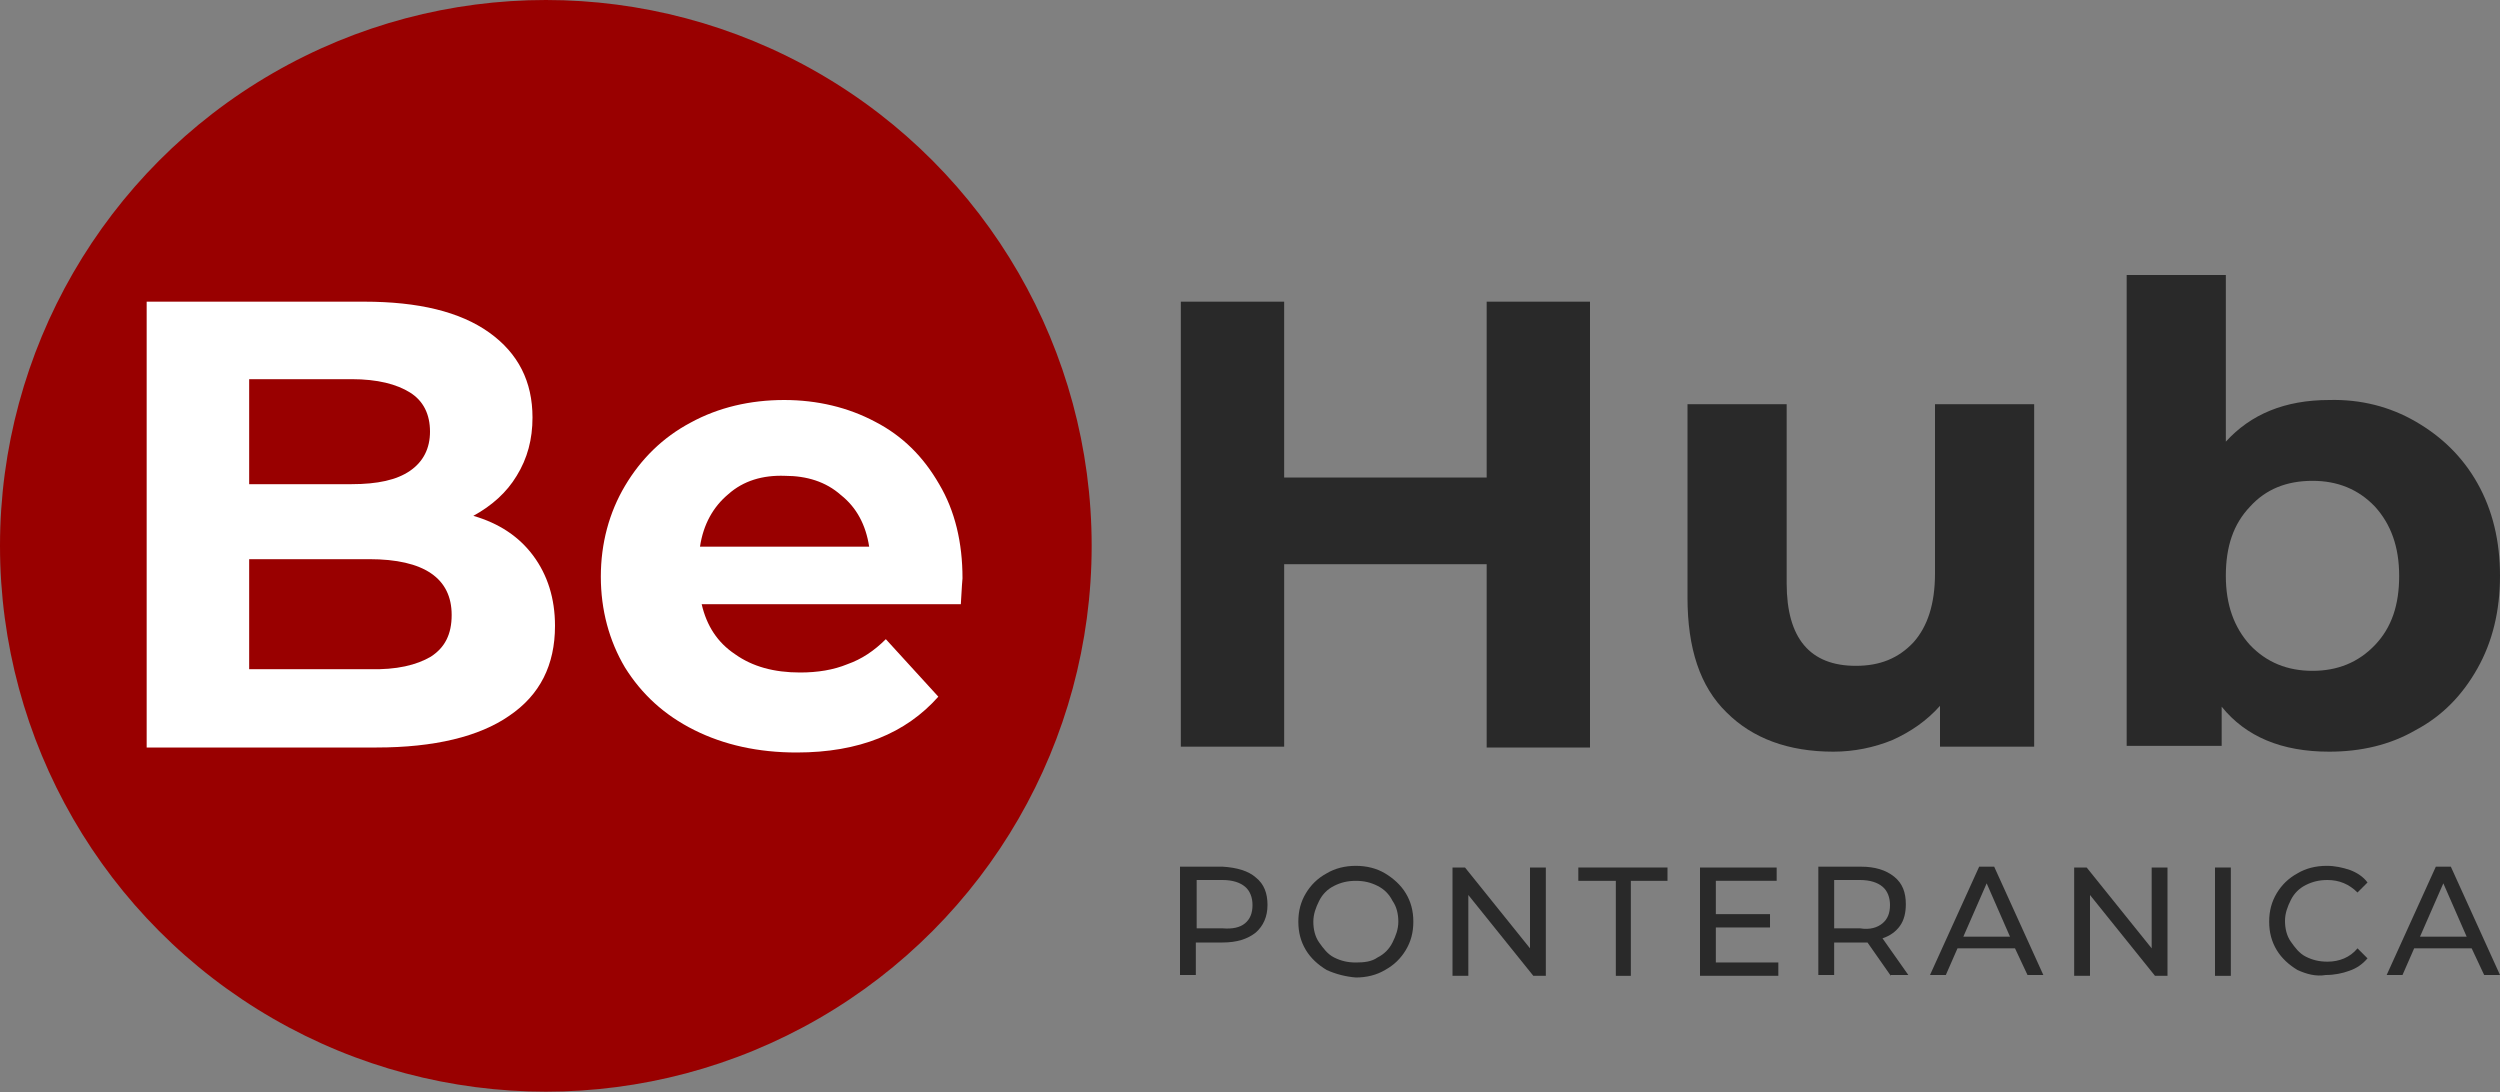
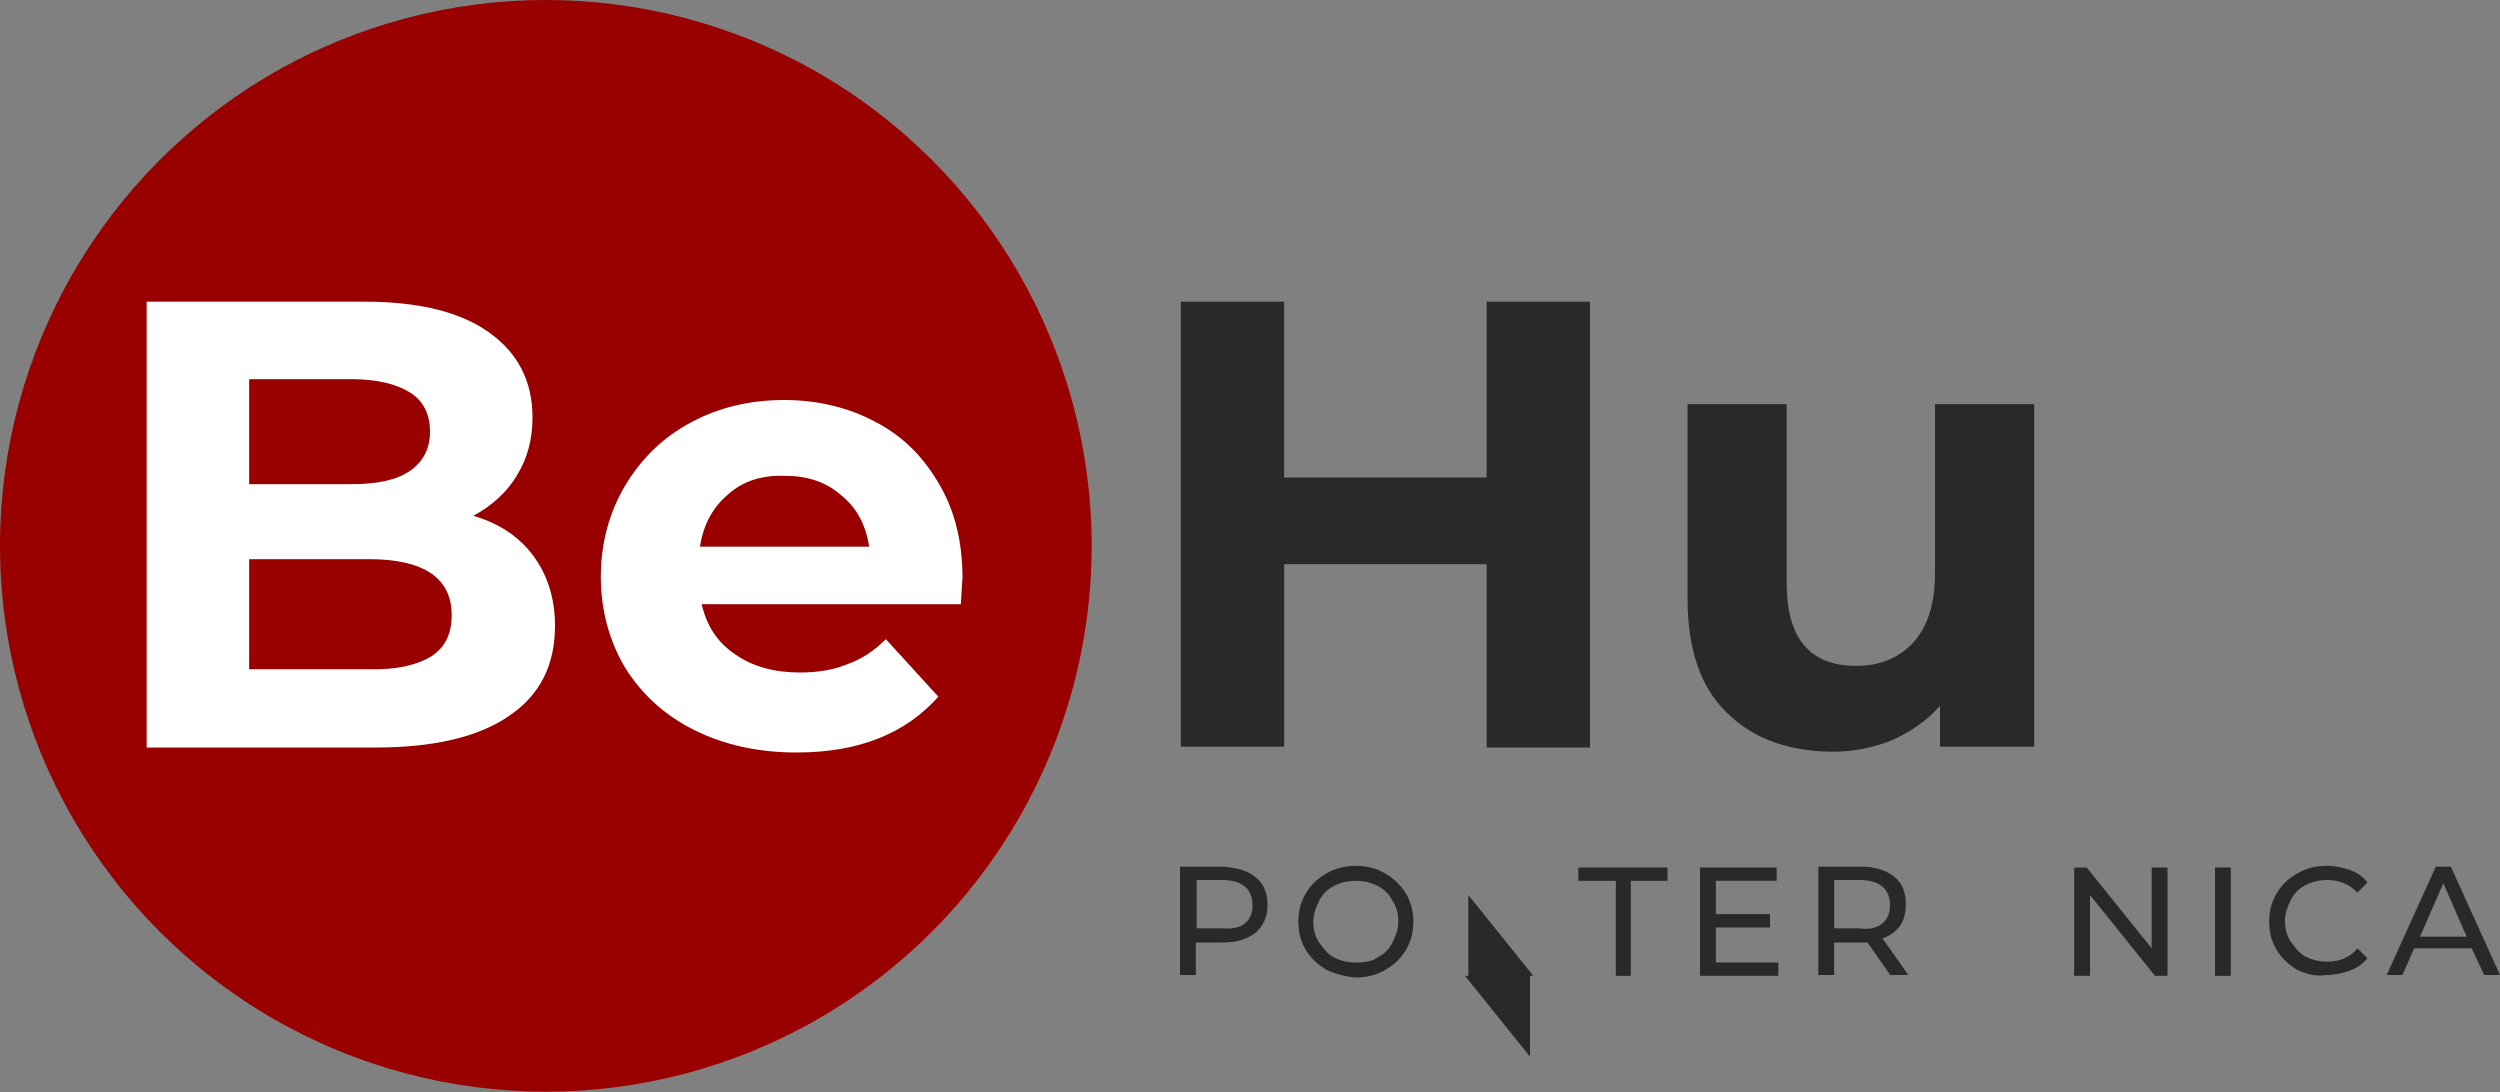
<svg xmlns="http://www.w3.org/2000/svg" version="1.1" id="Livello_1" x="0px" y="0px" viewBox="0 0 300 131.1" style="enable-background:new 0 0 300 131.1;" xml:space="preserve">
  <rect x="0" y="0" width="300" height="131.1" fill="#808080" stroke="none" />
  <style type="text/css">
	.st0{fill:#990000;}
	.st1{fill:#FFFFFF;}
	.st2{fill:#292929;}
</style>
  <g>
    <circle class="st0" cx="65.5" cy="65.5" r="65.5" />
  </g>
  <g>
    <path class="st1" d="M64,66.7c1.7,2.3,2.6,5.1,2.6,8.4c0,4.7-1.8,8.3-5.5,10.8c-3.6,2.5-9,3.8-15.9,3.8H17.6V36.2h26.1   c6.5,0,11.5,1.2,15,3.7s5.2,5.9,5.2,10.2c0,2.6-0.6,4.9-1.9,7c-1.2,2-3,3.6-5.2,4.8C59.9,62.8,62.3,64.4,64,66.7z M29.9,45.5v12.6   h12.3c3.1,0,5.4-0.5,7-1.6s2.4-2.7,2.4-4.7c0-2.1-0.8-3.7-2.4-4.7c-1.6-1-3.9-1.6-7-1.6H29.9z M51.7,78.8c1.7-1.1,2.5-2.7,2.5-5   c0-4.4-3.3-6.7-9.9-6.7H29.9v13.2h14.4C47.6,80.4,50,79.8,51.7,78.8z" />
    <path class="st1" d="M115.3,72.5H84.2c0.6,2.6,1.9,4.6,4,6c2.1,1.5,4.7,2.2,7.8,2.2c2.1,0,4-0.3,5.7-1c1.7-0.6,3.2-1.6,4.6-3   l6.3,6.9c-3.9,4.4-9.5,6.7-17,6.7c-4.6,0-8.7-0.9-12.3-2.7c-3.6-1.8-6.3-4.3-8.3-7.5c-1.9-3.2-2.9-6.9-2.9-10.9s1-7.7,2.9-10.9   s4.5-5.8,7.9-7.6C86.2,48.9,90,48,94.1,48c4,0,7.7,0.9,10.9,2.6c3.3,1.7,5.8,4.2,7.7,7.5c1.9,3.2,2.8,7,2.8,11.3   C115.5,69.4,115.4,70.5,115.3,72.5z M87.4,59.3c-1.8,1.5-3,3.6-3.4,6.3h20.3c-0.4-2.6-1.5-4.7-3.4-6.2c-1.8-1.6-4.1-2.3-6.7-2.3   C91.5,57,89.2,57.7,87.4,59.3z" />
  </g>
  <g>
    <path class="st2" d="M190.8,36.2v53.5h-12.4v-22h-24.3v21.9h-12.4V36.2h12.4v21.1h24.3V36.2H190.8z" />
    <path class="st2" d="M244.1,48.5v41.1h-11.3v-4.9c-1.6,1.8-3.5,3.1-5.7,4.1c-2.2,0.9-4.6,1.4-7.1,1.4c-5.4,0-9.7-1.6-12.8-4.7   c-3.2-3.1-4.7-7.7-4.7-13.8V48.5h11.9V70c0,6.6,2.8,9.9,8.3,9.9c2.9,0,5.1-0.9,6.9-2.8c1.7-1.9,2.6-4.6,2.6-8.3V48.5H244.1z" />
-     <path class="st2" d="M289.9,50.6c3.1,1.8,5.6,4.2,7.4,7.4s2.7,6.9,2.7,11.1s-0.9,7.9-2.7,11.1s-4.2,5.7-7.4,7.4   c-3.1,1.8-6.6,2.6-10.4,2.6c-5.7,0-10-1.8-12.9-5.4v4.7h-11.4V33h11.9v20c3-3.3,7.1-5,12.4-5C283.3,47.9,286.8,48.8,289.9,50.6z    M285,77.4c2-2.1,2.9-4.8,2.9-8.3s-1-6.2-2.9-8.3c-2-2.1-4.5-3.1-7.5-3.1c-3.1,0-5.6,1-7.5,3.1c-2,2.1-2.9,4.8-2.9,8.3   s1,6.2,2.9,8.3c2,2.1,4.5,3.1,7.5,3.1S283,79.5,285,77.4z" />
  </g>
  <g>
    <path class="st2" d="M150.7,105.3c1,0.8,1.4,1.9,1.4,3.3s-0.5,2.5-1.4,3.3c-1,0.8-2.3,1.2-4,1.2h-3.2v3.9h-1.9v-13h5.1   C148.4,104.1,149.8,104.5,150.7,105.3z M149.4,110.8c0.6-0.5,0.9-1.2,0.9-2.2c0-0.9-0.3-1.7-0.9-2.2c-0.6-0.5-1.5-0.8-2.7-0.8h-3.1   v5.8h3.1C147.9,111.5,148.8,111.3,149.4,110.8z" />
    <path class="st2" d="M159.2,116.4c-1-0.6-1.9-1.4-2.5-2.4c-0.6-1-0.9-2.1-0.9-3.4s0.3-2.4,0.9-3.4c0.6-1,1.4-1.8,2.5-2.4   c1-0.6,2.2-0.9,3.5-0.9c1.3,0,2.5,0.3,3.5,0.9c1,0.6,1.9,1.4,2.5,2.4c0.6,1,0.9,2.1,0.9,3.4s-0.3,2.4-0.9,3.4   c-0.6,1-1.4,1.8-2.5,2.4c-1,0.6-2.2,0.9-3.5,0.9C161.5,117.2,160.3,116.9,159.2,116.4z M165.3,114.9c0.8-0.4,1.4-1,1.8-1.8   c0.4-0.8,0.7-1.6,0.7-2.5c0-0.9-0.2-1.8-0.7-2.5c-0.4-0.8-1-1.4-1.8-1.8s-1.6-0.6-2.6-0.6s-1.8,0.2-2.6,0.6c-0.8,0.4-1.4,1-1.8,1.8   s-0.7,1.6-0.7,2.5c0,0.9,0.2,1.8,0.7,2.5s1,1.4,1.8,1.8c0.8,0.4,1.6,0.6,2.6,0.6S164.6,115.4,165.3,114.9z" />
-     <path class="st2" d="M185.5,104.1v13H184l-7.8-9.7v9.7h-1.9v-13h1.5l7.8,9.7v-9.7H185.5z" />
+     <path class="st2" d="M185.5,104.1v13H184l-7.8-9.7v9.7h-1.9h1.5l7.8,9.7v-9.7H185.5z" />
    <path class="st2" d="M193.8,105.7h-4.4v-1.6h10.7v1.6h-4.4v11.4h-1.8V105.7z" />
    <path class="st2" d="M213.4,115.5v1.6H204v-13h9.2v1.6h-7.3v4h6.5v1.6h-6.5v4.2H213.4z" />
    <path class="st2" d="M226.9,117.1l-2.8-4c-0.3,0-0.6,0-0.8,0h-3.2v3.9h-1.9v-13h5.1c1.7,0,3,0.4,4,1.2s1.4,1.9,1.4,3.3   c0,1-0.2,1.9-0.7,2.6s-1.2,1.2-2.1,1.5l3.1,4.4H226.9z M225.9,110.8c0.6-0.5,0.9-1.2,0.9-2.2c0-0.9-0.3-1.7-0.9-2.2   c-0.6-0.5-1.5-0.8-2.7-0.8h-3.1v5.8h3.1C224.4,111.6,225.3,111.3,225.9,110.8z" />
-     <path class="st2" d="M241.8,113.8h-6.9l-1.4,3.2h-1.9l5.9-13h1.8l5.9,13h-1.9L241.8,113.8z M241.2,112.4l-2.8-6.4l-2.8,6.4H241.2z" />
    <path class="st2" d="M260.1,104.1v13h-1.5l-7.8-9.7v9.7h-1.9v-13h1.5l7.8,9.7v-9.7H260.1z" />
    <path class="st2" d="M265.8,104.1h1.9v13h-1.9V104.1z" />
    <path class="st2" d="M275.7,116.4c-1-0.6-1.9-1.4-2.5-2.4c-0.6-1-0.9-2.1-0.9-3.4s0.3-2.4,0.9-3.4c0.6-1,1.4-1.8,2.5-2.4   c1-0.6,2.2-0.9,3.5-0.9c1,0,1.9,0.2,2.8,0.5c0.8,0.3,1.6,0.8,2.1,1.5l-1.2,1.2c-1-1-2.2-1.5-3.6-1.5c-1,0-1.8,0.2-2.6,0.6   c-0.8,0.4-1.4,1-1.8,1.8s-0.7,1.6-0.7,2.5c0,0.9,0.2,1.8,0.7,2.5s1,1.4,1.8,1.8c0.8,0.4,1.6,0.6,2.6,0.6c1.4,0,2.7-0.5,3.6-1.6   l1.2,1.2c-0.6,0.7-1.3,1.2-2.2,1.5c-0.8,0.3-1.8,0.5-2.8,0.5C277.9,117.2,276.8,116.9,275.7,116.4z" />
    <path class="st2" d="M296.6,113.8h-6.9l-1.4,3.2h-1.9l5.9-13h1.8l5.9,13h-1.9L296.6,113.8z M296,112.4l-2.8-6.4l-2.8,6.4H296z" />
  </g>
</svg>